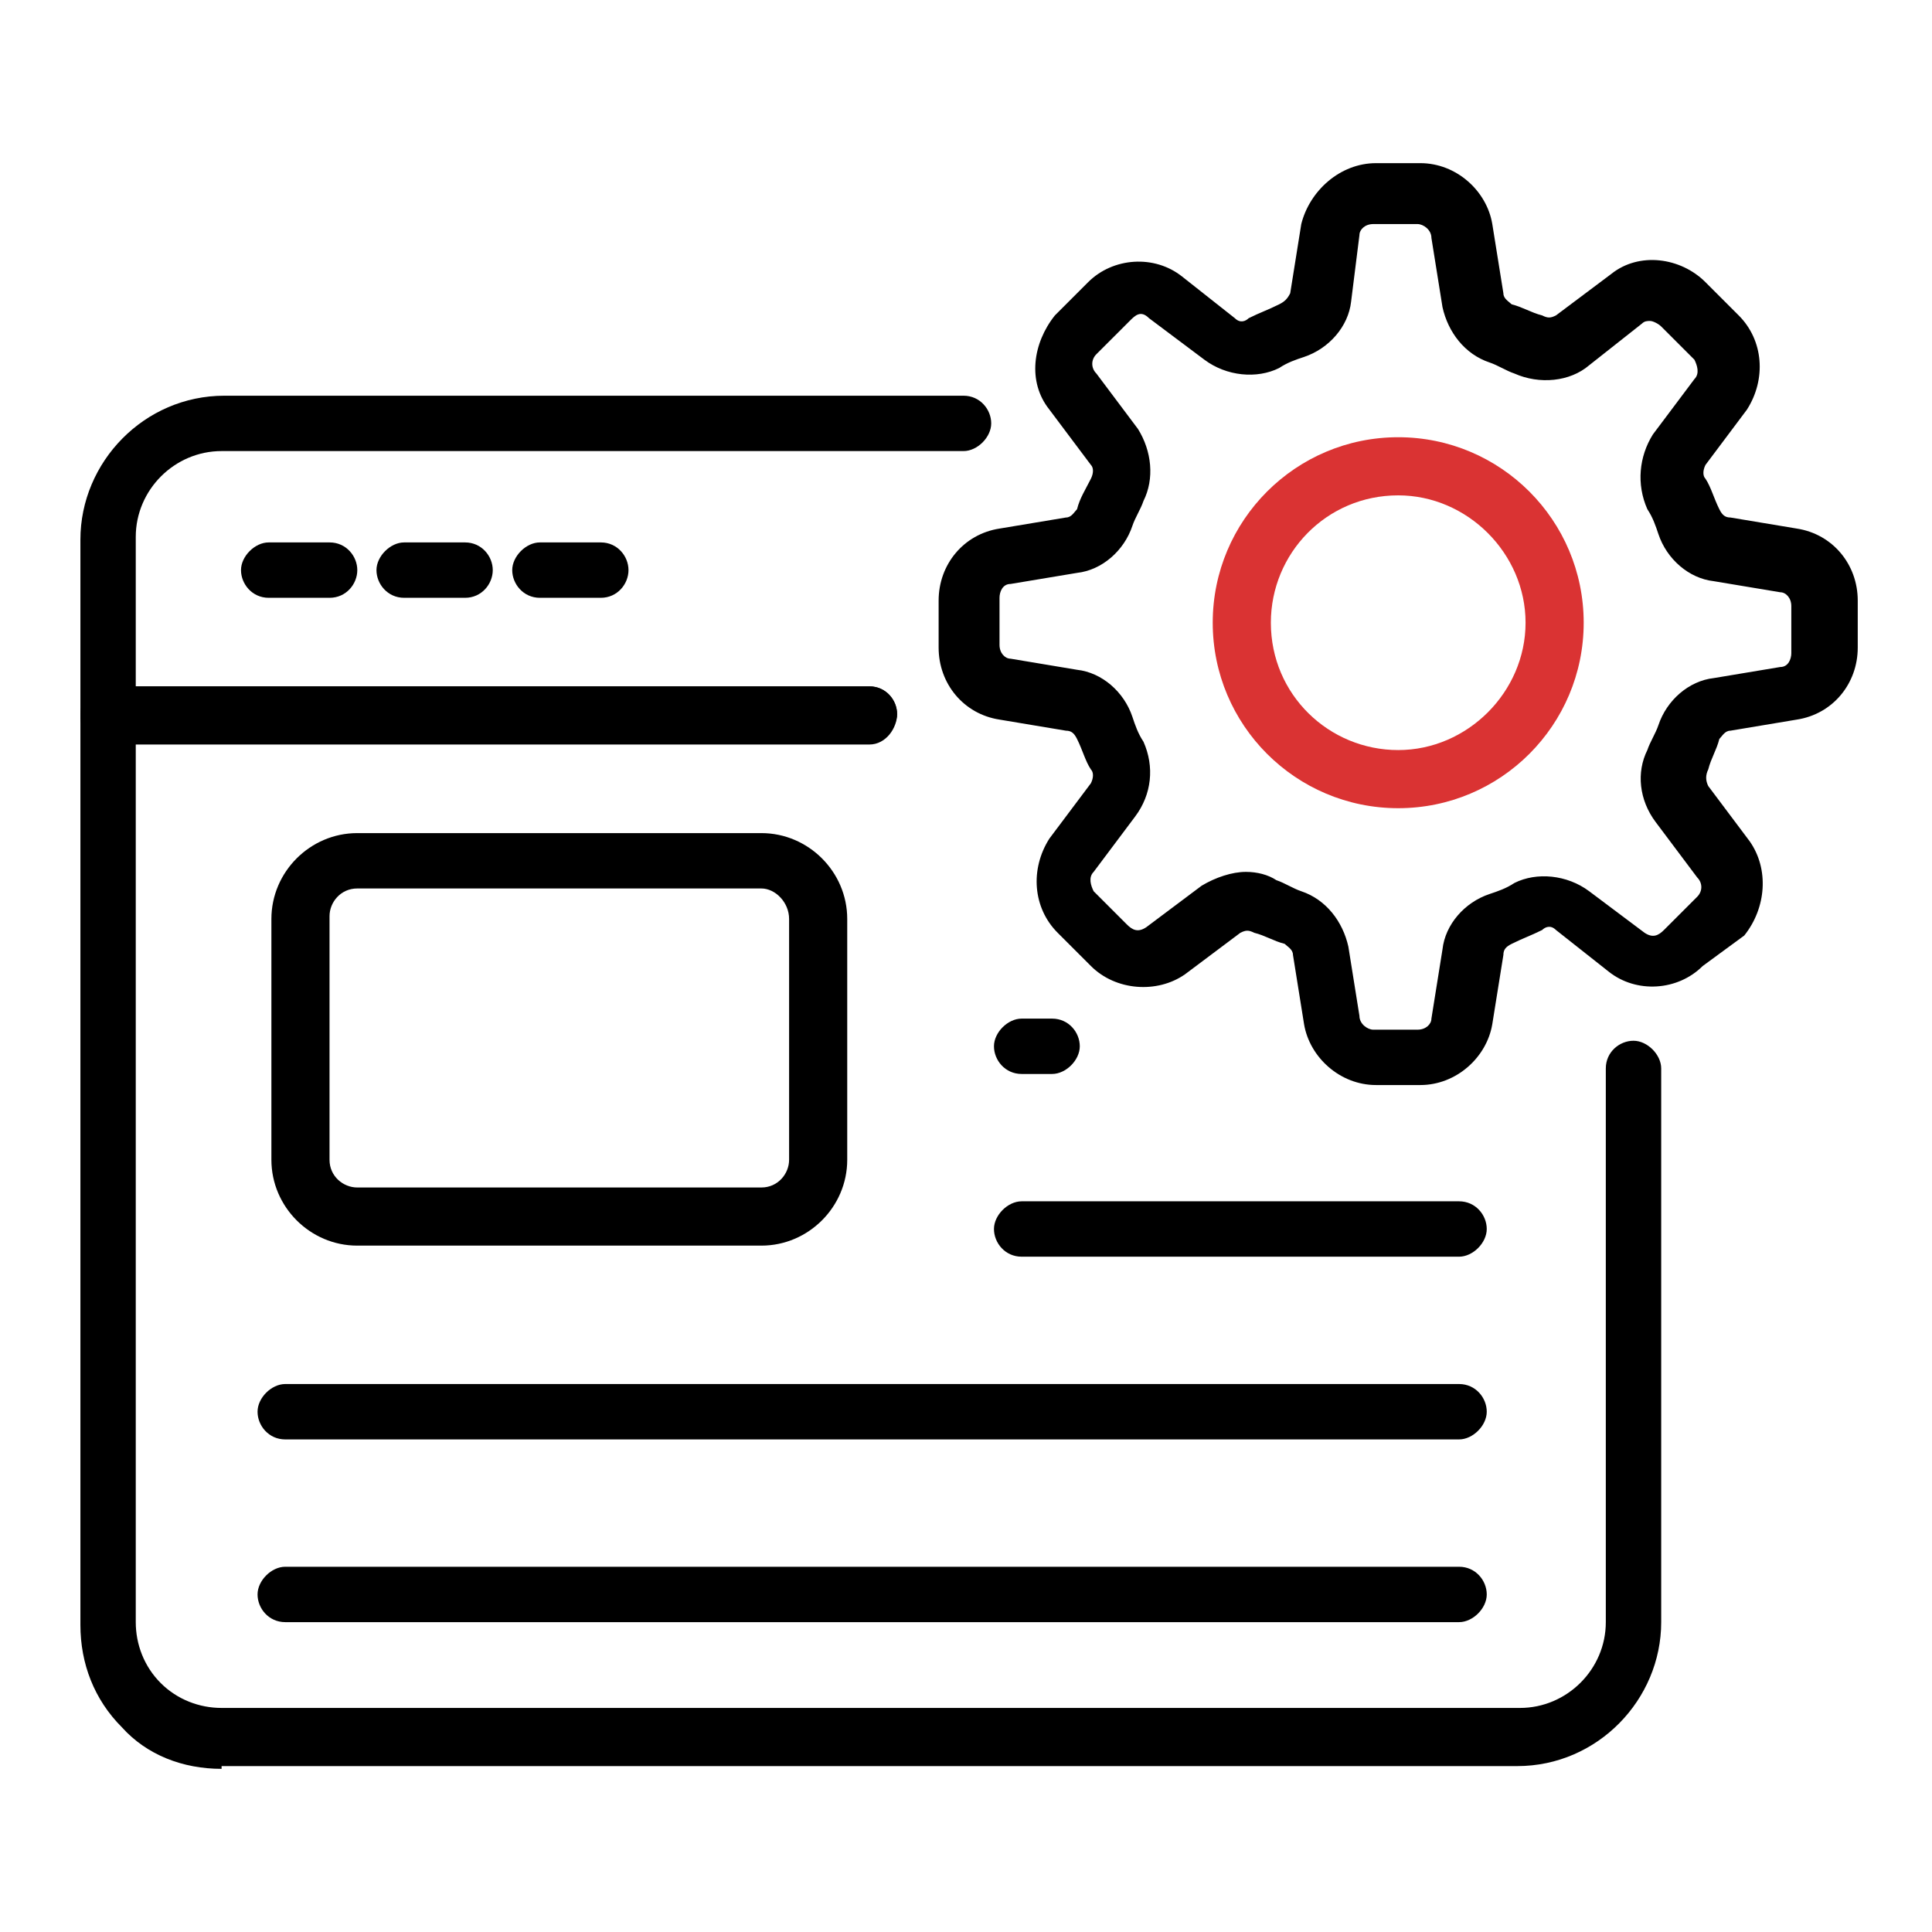
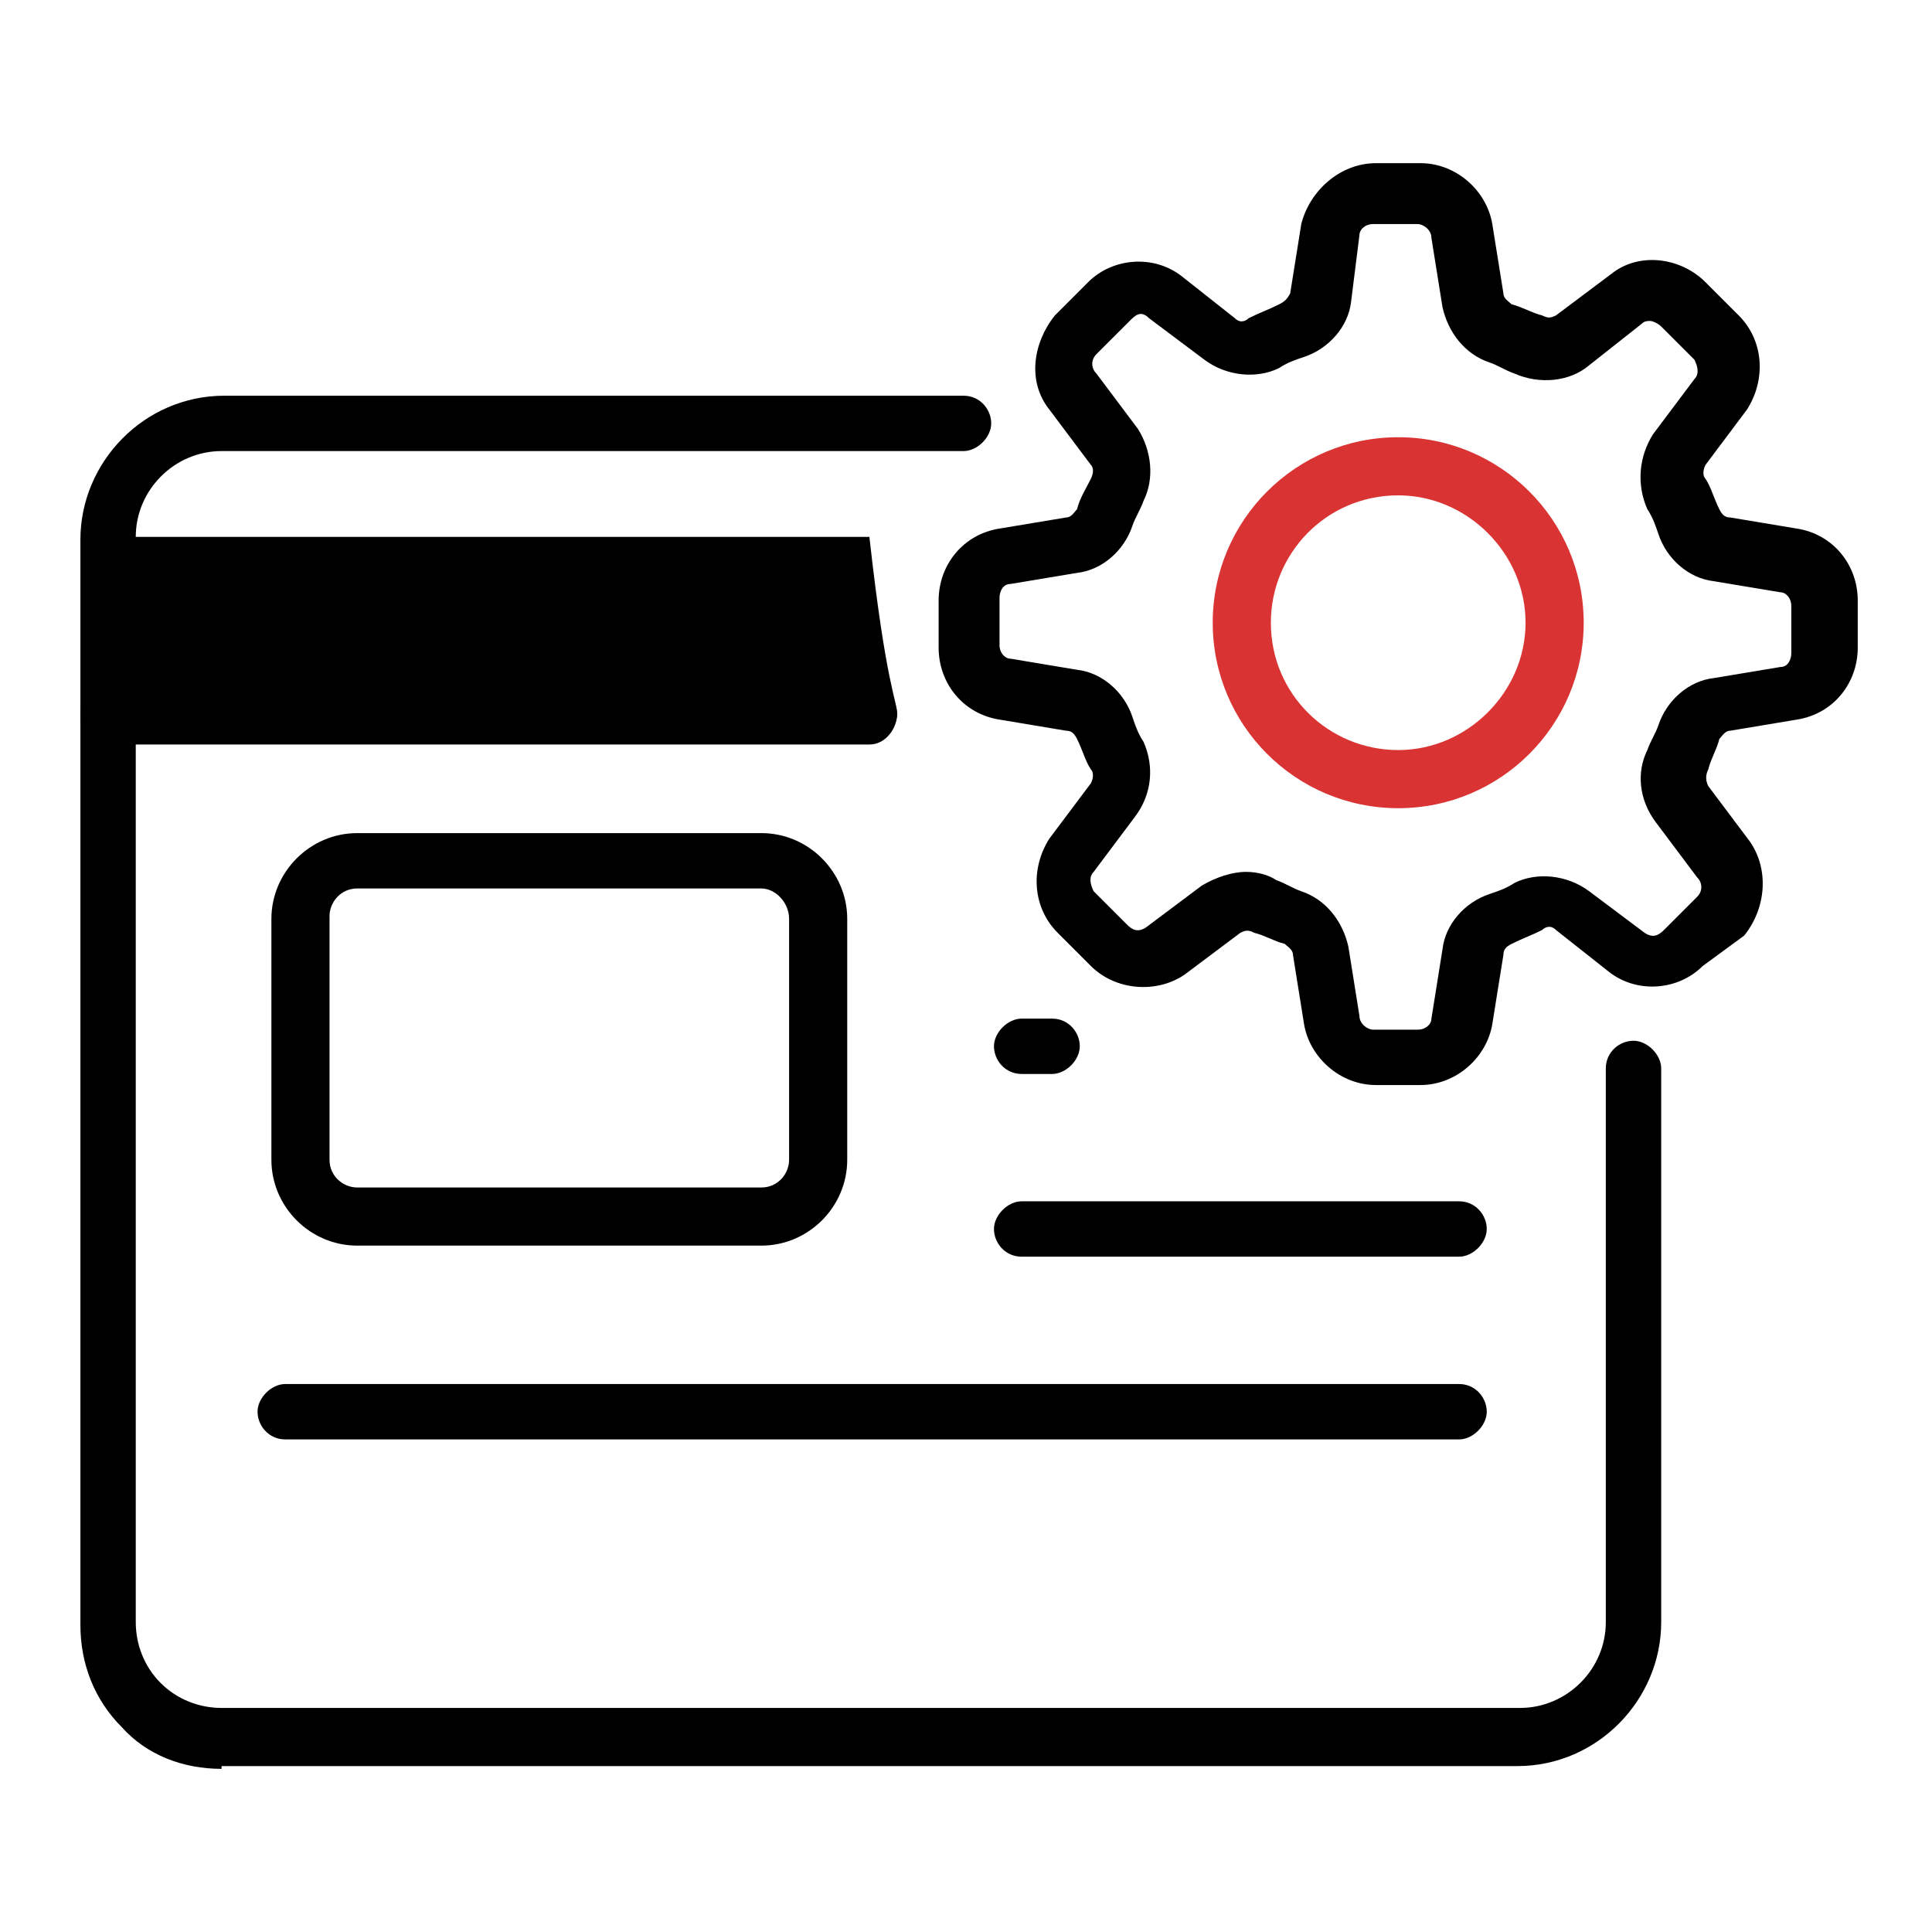
<svg xmlns="http://www.w3.org/2000/svg" width="78" height="78" viewBox="0 0 78 78" fill="none">
-   <path d="M35.1 30.058H4.364C3.693 30.058 3.246 29.5 3.246 28.941V21.788C3.246 18.658 5.817 15.976 9.058 15.976H38.901C39.571 15.976 40.018 16.534 40.018 17.093C40.018 17.652 39.459 18.211 38.901 18.211H8.946C7.046 18.211 5.481 19.776 5.481 21.676V27.711H35.1C35.771 27.711 36.218 28.27 36.218 28.829C36.218 29.388 35.771 30.058 35.1 30.058Z" fill="black" />
+   <path d="M35.1 30.058H4.364C3.693 30.058 3.246 29.5 3.246 28.941V21.788C3.246 18.658 5.817 15.976 9.058 15.976H38.901C39.571 15.976 40.018 16.534 40.018 17.093C40.018 17.652 39.459 18.211 38.901 18.211H8.946C7.046 18.211 5.481 19.776 5.481 21.676H35.1C35.771 27.711 36.218 28.27 36.218 28.829C36.218 29.388 35.771 30.058 35.1 30.058Z" fill="black" />
  <path d="M8.946 71.413C7.382 71.413 5.929 70.855 4.923 69.737C3.805 68.619 3.246 67.166 3.246 65.601V28.829C3.246 28.158 3.805 27.711 4.364 27.711H35.1C35.771 27.711 36.218 28.27 36.218 28.829C36.218 29.388 35.659 29.947 35.1 29.947H5.481V65.49C5.481 66.384 5.817 67.278 6.487 67.948C7.158 68.619 8.052 68.954 8.946 68.954H61.366C63.267 68.954 64.831 67.39 64.831 65.49V43.136C64.831 42.465 65.39 42.018 65.949 42.018C66.508 42.018 67.067 42.577 67.067 43.136V65.49C67.067 68.619 64.496 71.302 61.255 71.302H8.946V71.413Z" fill="black" />
  <path d="M13.307 24.135H10.848C10.178 24.135 9.73 23.576 9.73 23.017C9.73 22.458 10.289 21.899 10.848 21.899H13.307C13.978 21.899 14.425 22.458 14.425 23.017C14.425 23.576 13.978 24.135 13.307 24.135Z" fill="black" />
  <path d="M18.776 24.135H16.317C15.646 24.135 15.199 23.576 15.199 23.017C15.199 22.458 15.758 21.899 16.317 21.899H18.776C19.447 21.899 19.894 22.458 19.894 23.017C19.894 23.576 19.447 24.135 18.776 24.135Z" fill="black" />
  <path d="M24.256 24.135H21.797C21.127 24.135 20.68 23.576 20.68 23.017C20.68 22.458 21.238 21.899 21.797 21.899H24.256C24.927 21.899 25.374 22.458 25.374 23.017C25.374 23.576 24.927 24.135 24.256 24.135Z" fill="black" />
  <path d="M30.74 50.289H14.422C12.522 50.289 10.957 48.724 10.957 46.824V37.1C10.957 35.2 12.522 33.635 14.422 33.635H30.74C32.64 33.635 34.205 35.2 34.205 37.1V46.824C34.205 48.724 32.64 50.289 30.74 50.289ZM30.74 35.87H14.422C13.751 35.87 13.304 36.429 13.304 36.988V46.824C13.304 47.495 13.863 47.942 14.422 47.942H30.74C31.411 47.942 31.858 47.383 31.858 46.824V37.1C31.858 36.429 31.299 35.87 30.74 35.87Z" fill="black" />
  <path d="M42.476 43.359H41.247C40.576 43.359 40.129 42.8 40.129 42.241C40.129 41.682 40.688 41.124 41.247 41.124H42.476C43.147 41.124 43.594 41.682 43.594 42.241C43.594 42.8 43.035 43.359 42.476 43.359Z" fill="black" />
  <path d="M58.906 50.736H41.247C40.576 50.736 40.129 50.177 40.129 49.618C40.129 49.059 40.688 48.5 41.247 48.5H58.906C59.577 48.5 60.024 49.059 60.024 49.618C60.024 50.177 59.465 50.736 58.906 50.736Z" fill="black" />
  <path d="M58.907 58.113H11.516C10.845 58.113 10.398 57.554 10.398 56.995C10.398 56.436 10.957 55.877 11.516 55.877H58.907C59.577 55.877 60.024 56.436 60.024 56.995C60.024 57.554 59.465 58.113 58.907 58.113Z" fill="black" />
-   <path d="M58.907 65.49H11.516C10.845 65.49 10.398 64.931 10.398 64.372C10.398 63.813 10.957 63.254 11.516 63.254H58.907C59.577 63.254 60.024 63.813 60.024 64.372C60.024 64.931 59.465 65.49 58.907 65.49Z" fill="black" />
  <path d="M57.343 43.806H55.554C54.101 43.806 52.872 42.688 52.648 41.347L52.201 38.553C52.201 38.329 51.977 38.218 51.866 38.106C51.419 37.994 51.083 37.77 50.636 37.659C50.413 37.547 50.301 37.547 50.077 37.659L47.842 39.335C46.724 40.118 45.048 40.006 44.042 39L42.701 37.659C41.695 36.653 41.583 35.088 42.365 33.858L44.042 31.623C44.154 31.4 44.154 31.176 44.042 31.064C43.818 30.729 43.707 30.282 43.483 29.835C43.371 29.611 43.26 29.5 43.036 29.5L40.353 29.052C38.901 28.829 37.895 27.599 37.895 26.146V24.246C37.895 22.793 38.901 21.564 40.353 21.34L43.036 20.893C43.26 20.893 43.371 20.67 43.483 20.558C43.595 20.111 43.818 19.776 44.042 19.328C44.154 19.105 44.154 18.881 44.042 18.77L42.365 16.534C41.471 15.416 41.695 13.852 42.589 12.734L43.93 11.393C44.936 10.387 46.613 10.275 47.73 11.169L49.854 12.846C50.077 13.069 50.301 12.958 50.413 12.846C50.86 12.622 51.195 12.511 51.642 12.287C51.866 12.175 51.977 12.063 52.089 11.84L52.536 9.046C52.872 7.704 54.101 6.587 55.554 6.587H57.343C58.795 6.587 60.025 7.704 60.248 9.046L60.696 11.84C60.696 12.063 60.919 12.175 61.031 12.287C61.478 12.399 61.813 12.622 62.26 12.734C62.484 12.846 62.596 12.846 62.819 12.734L65.055 11.057C66.172 10.163 67.849 10.387 68.855 11.393L70.196 12.734C71.202 13.74 71.314 15.305 70.531 16.534L68.855 18.77C68.743 18.993 68.743 19.217 68.855 19.328C69.078 19.664 69.19 20.111 69.414 20.558C69.525 20.781 69.637 20.893 69.861 20.893L72.543 21.34C73.996 21.564 75.002 22.793 75.002 24.246V26.146C75.002 27.599 73.996 28.829 72.543 29.052L69.861 29.5C69.637 29.5 69.525 29.723 69.414 29.835C69.302 30.282 69.078 30.617 68.967 31.064C68.855 31.288 68.855 31.511 68.967 31.735L70.643 33.97C71.425 35.088 71.314 36.653 70.42 37.77L68.743 39C67.737 40.006 66.061 40.118 64.943 39.224L62.819 37.547C62.596 37.323 62.372 37.435 62.26 37.547C61.813 37.77 61.478 37.882 61.031 38.106C60.807 38.218 60.696 38.329 60.696 38.553L60.248 41.347C60.025 42.688 58.795 43.806 57.343 43.806ZM50.301 35.2C50.748 35.2 51.195 35.312 51.531 35.535C51.866 35.647 52.201 35.87 52.536 35.982C53.542 36.318 54.213 37.212 54.437 38.218L54.884 41.012C54.884 41.347 55.219 41.571 55.442 41.571H57.231C57.566 41.571 57.79 41.347 57.79 41.124L58.237 38.329C58.348 37.323 59.131 36.429 60.137 36.094C60.472 35.982 60.807 35.87 61.143 35.647C62.037 35.2 63.266 35.312 64.16 35.982L66.396 37.659C66.731 37.882 66.955 37.77 67.178 37.547L68.519 36.206C68.743 35.982 68.743 35.647 68.519 35.423L66.843 33.188C66.172 32.294 66.061 31.176 66.508 30.282C66.619 29.947 66.843 29.611 66.955 29.276C67.29 28.27 68.184 27.488 69.19 27.376L71.873 26.929C72.208 26.929 72.32 26.593 72.32 26.37V24.47C72.32 24.134 72.096 23.911 71.873 23.911L69.19 23.464C68.184 23.352 67.29 22.57 66.955 21.564C66.843 21.229 66.731 20.893 66.508 20.558C66.061 19.552 66.172 18.434 66.731 17.54L68.408 15.305C68.631 15.081 68.519 14.746 68.408 14.522L67.067 13.181C66.955 13.069 66.731 12.958 66.619 12.958C66.508 12.958 66.396 12.958 66.284 13.069L64.16 14.746C63.378 15.416 62.149 15.528 61.143 15.081C60.807 14.969 60.472 14.746 60.137 14.634C59.131 14.299 58.46 13.405 58.237 12.399L57.79 9.604C57.79 9.269 57.454 9.046 57.231 9.046H55.442C55.107 9.046 54.884 9.269 54.884 9.493L54.548 12.175C54.437 13.181 53.654 14.075 52.648 14.411C52.313 14.522 51.977 14.634 51.642 14.858C50.748 15.305 49.519 15.193 48.624 14.522L46.389 12.846C46.054 12.511 45.83 12.734 45.607 12.958L44.265 14.299C44.042 14.522 44.042 14.858 44.265 15.081L45.942 17.317C46.501 18.211 46.613 19.328 46.166 20.223C46.054 20.558 45.83 20.893 45.718 21.229C45.383 22.235 44.489 23.017 43.483 23.129L40.8 23.576C40.465 23.576 40.353 23.911 40.353 24.134V26.035C40.353 26.37 40.577 26.593 40.8 26.593L43.483 27.041C44.489 27.152 45.383 27.935 45.718 28.941C45.83 29.276 45.942 29.611 46.166 29.947C46.613 30.953 46.501 32.07 45.83 32.964L44.154 35.2C43.93 35.423 44.042 35.759 44.154 35.982L45.495 37.323C45.718 37.547 45.942 37.659 46.277 37.435L48.513 35.759C49.072 35.423 49.742 35.2 50.301 35.2Z" fill="black" />
  <path d="M56.45 32.629C52.314 32.629 48.961 29.276 48.961 25.141C48.961 21.005 52.314 17.652 56.45 17.652C60.585 17.652 63.938 21.005 63.938 25.141C63.938 29.276 60.585 32.629 56.45 32.629ZM56.45 19.999C53.544 19.999 51.308 22.346 51.308 25.141C51.308 28.047 53.655 30.282 56.45 30.282C59.244 30.282 61.591 27.935 61.591 25.141C61.591 22.346 59.244 19.999 56.45 19.999Z" fill="#DA3333" />
</svg>